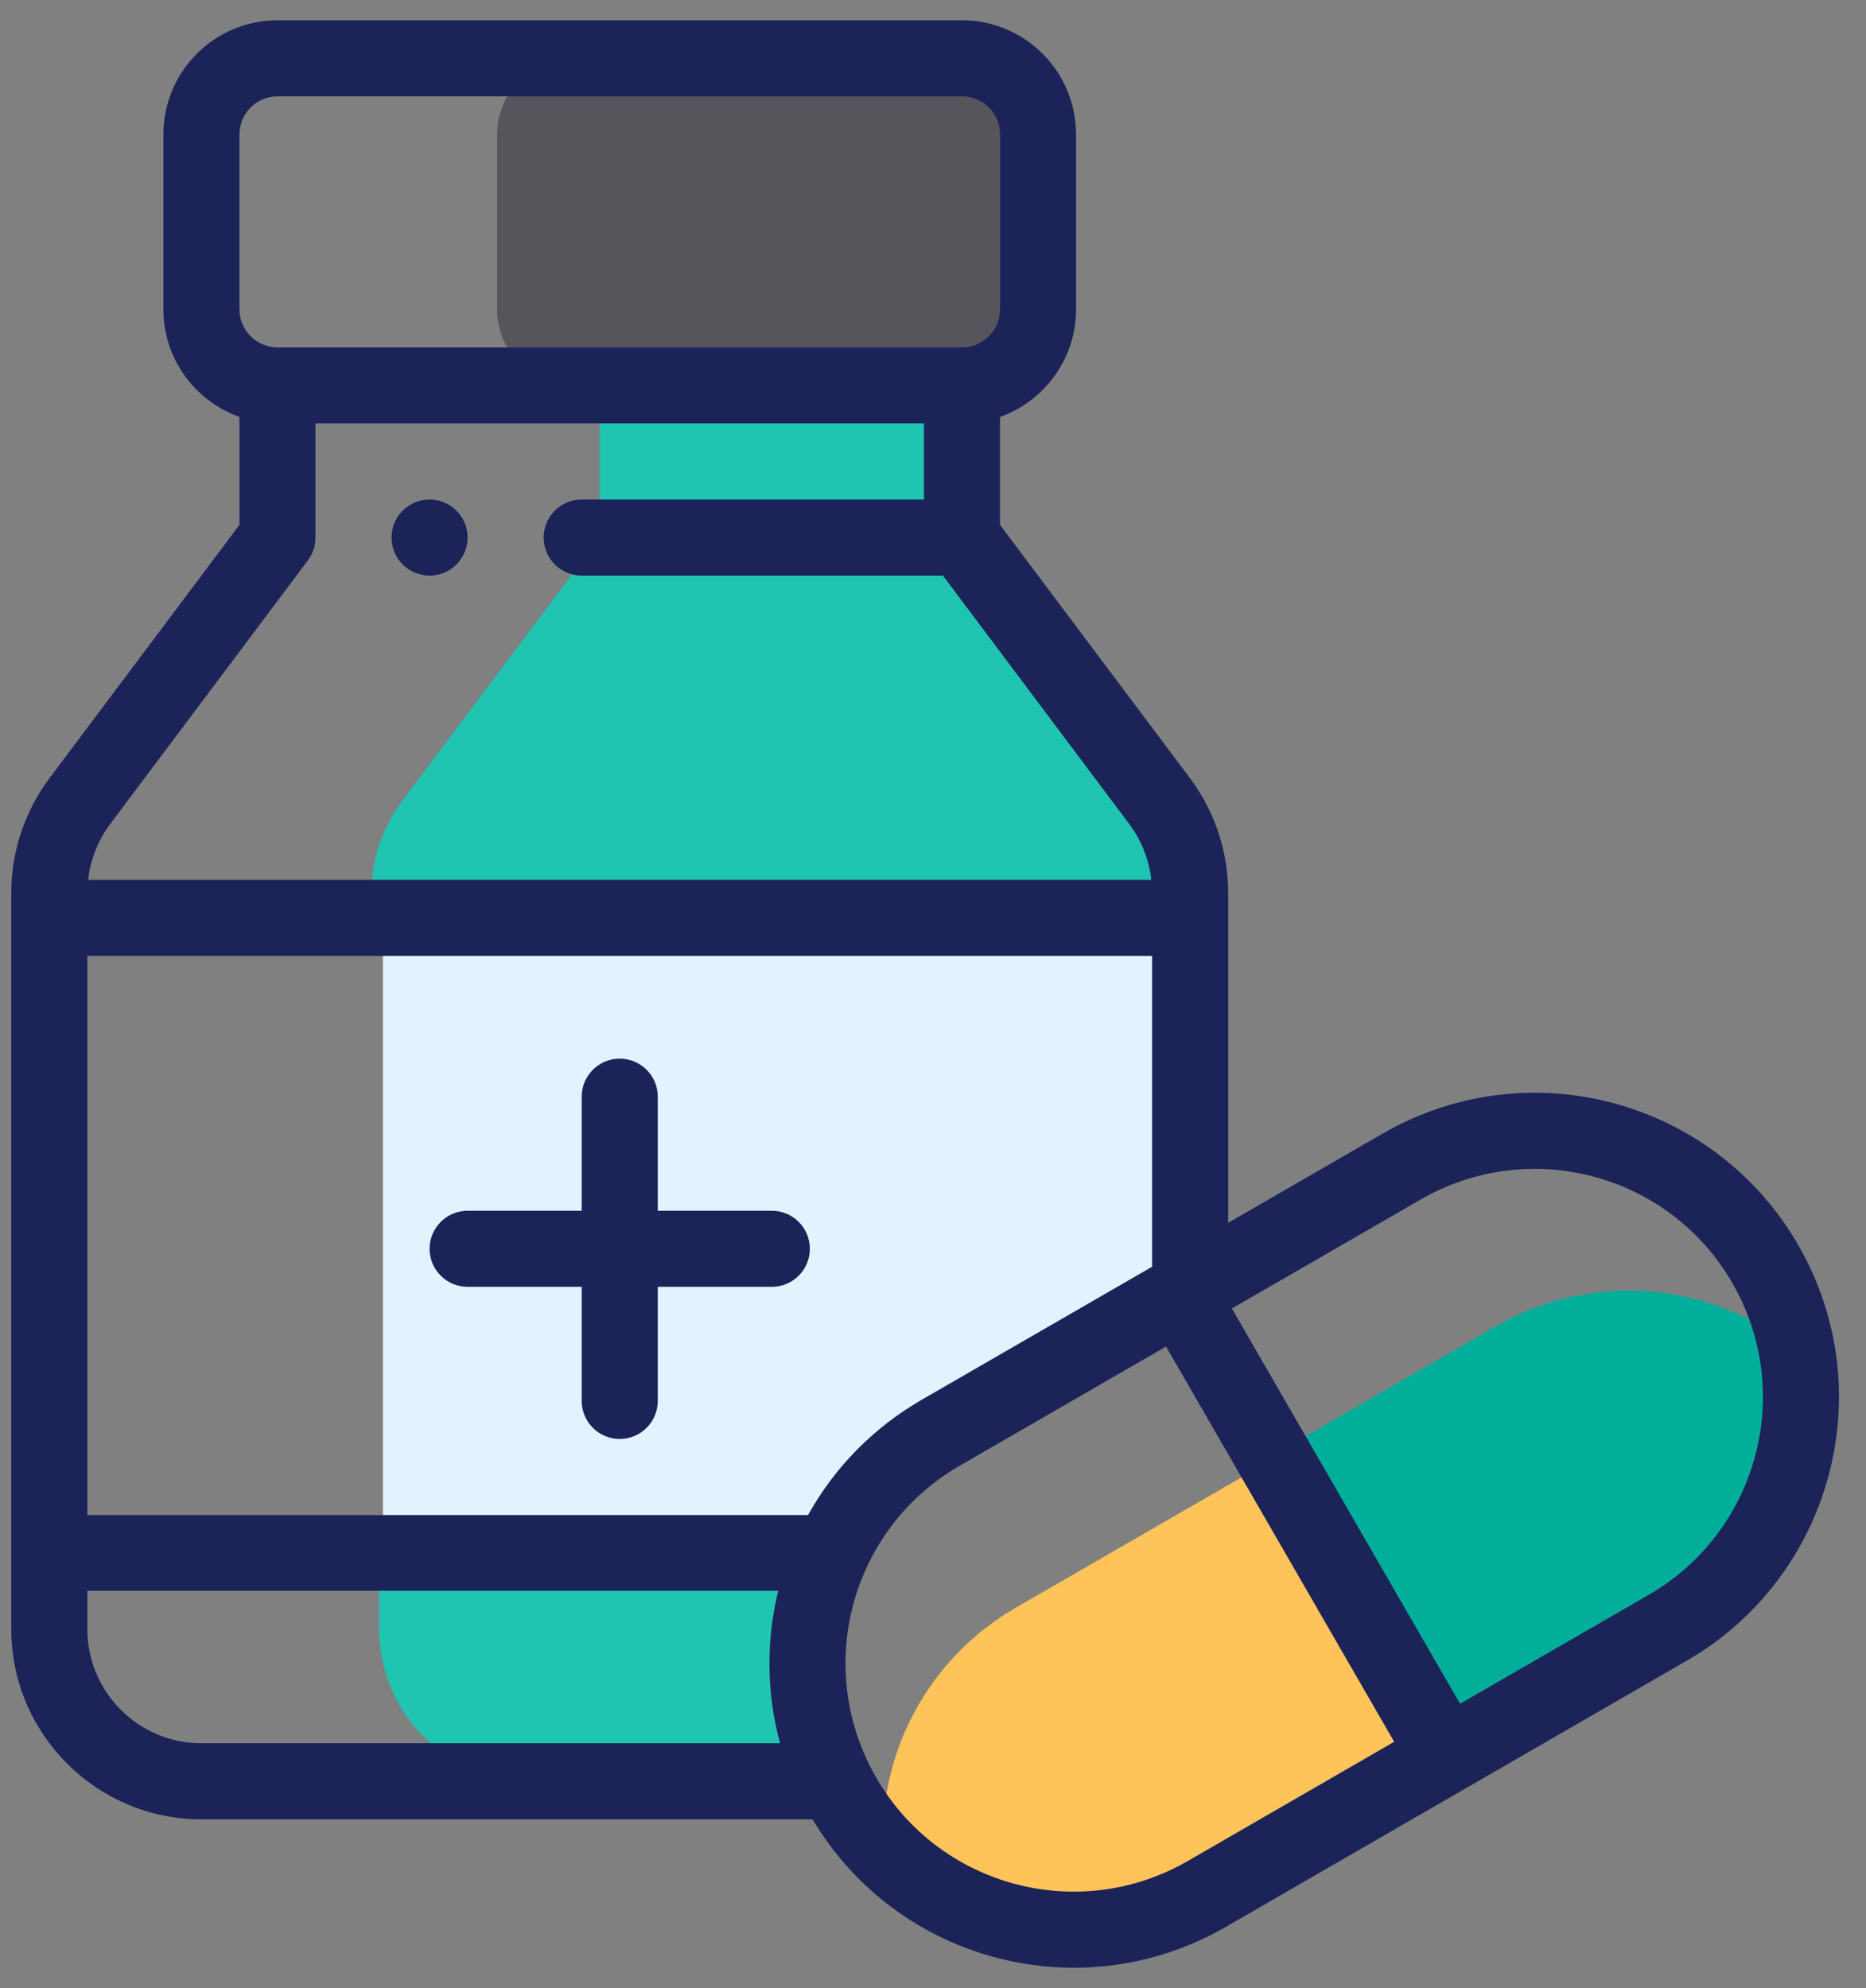
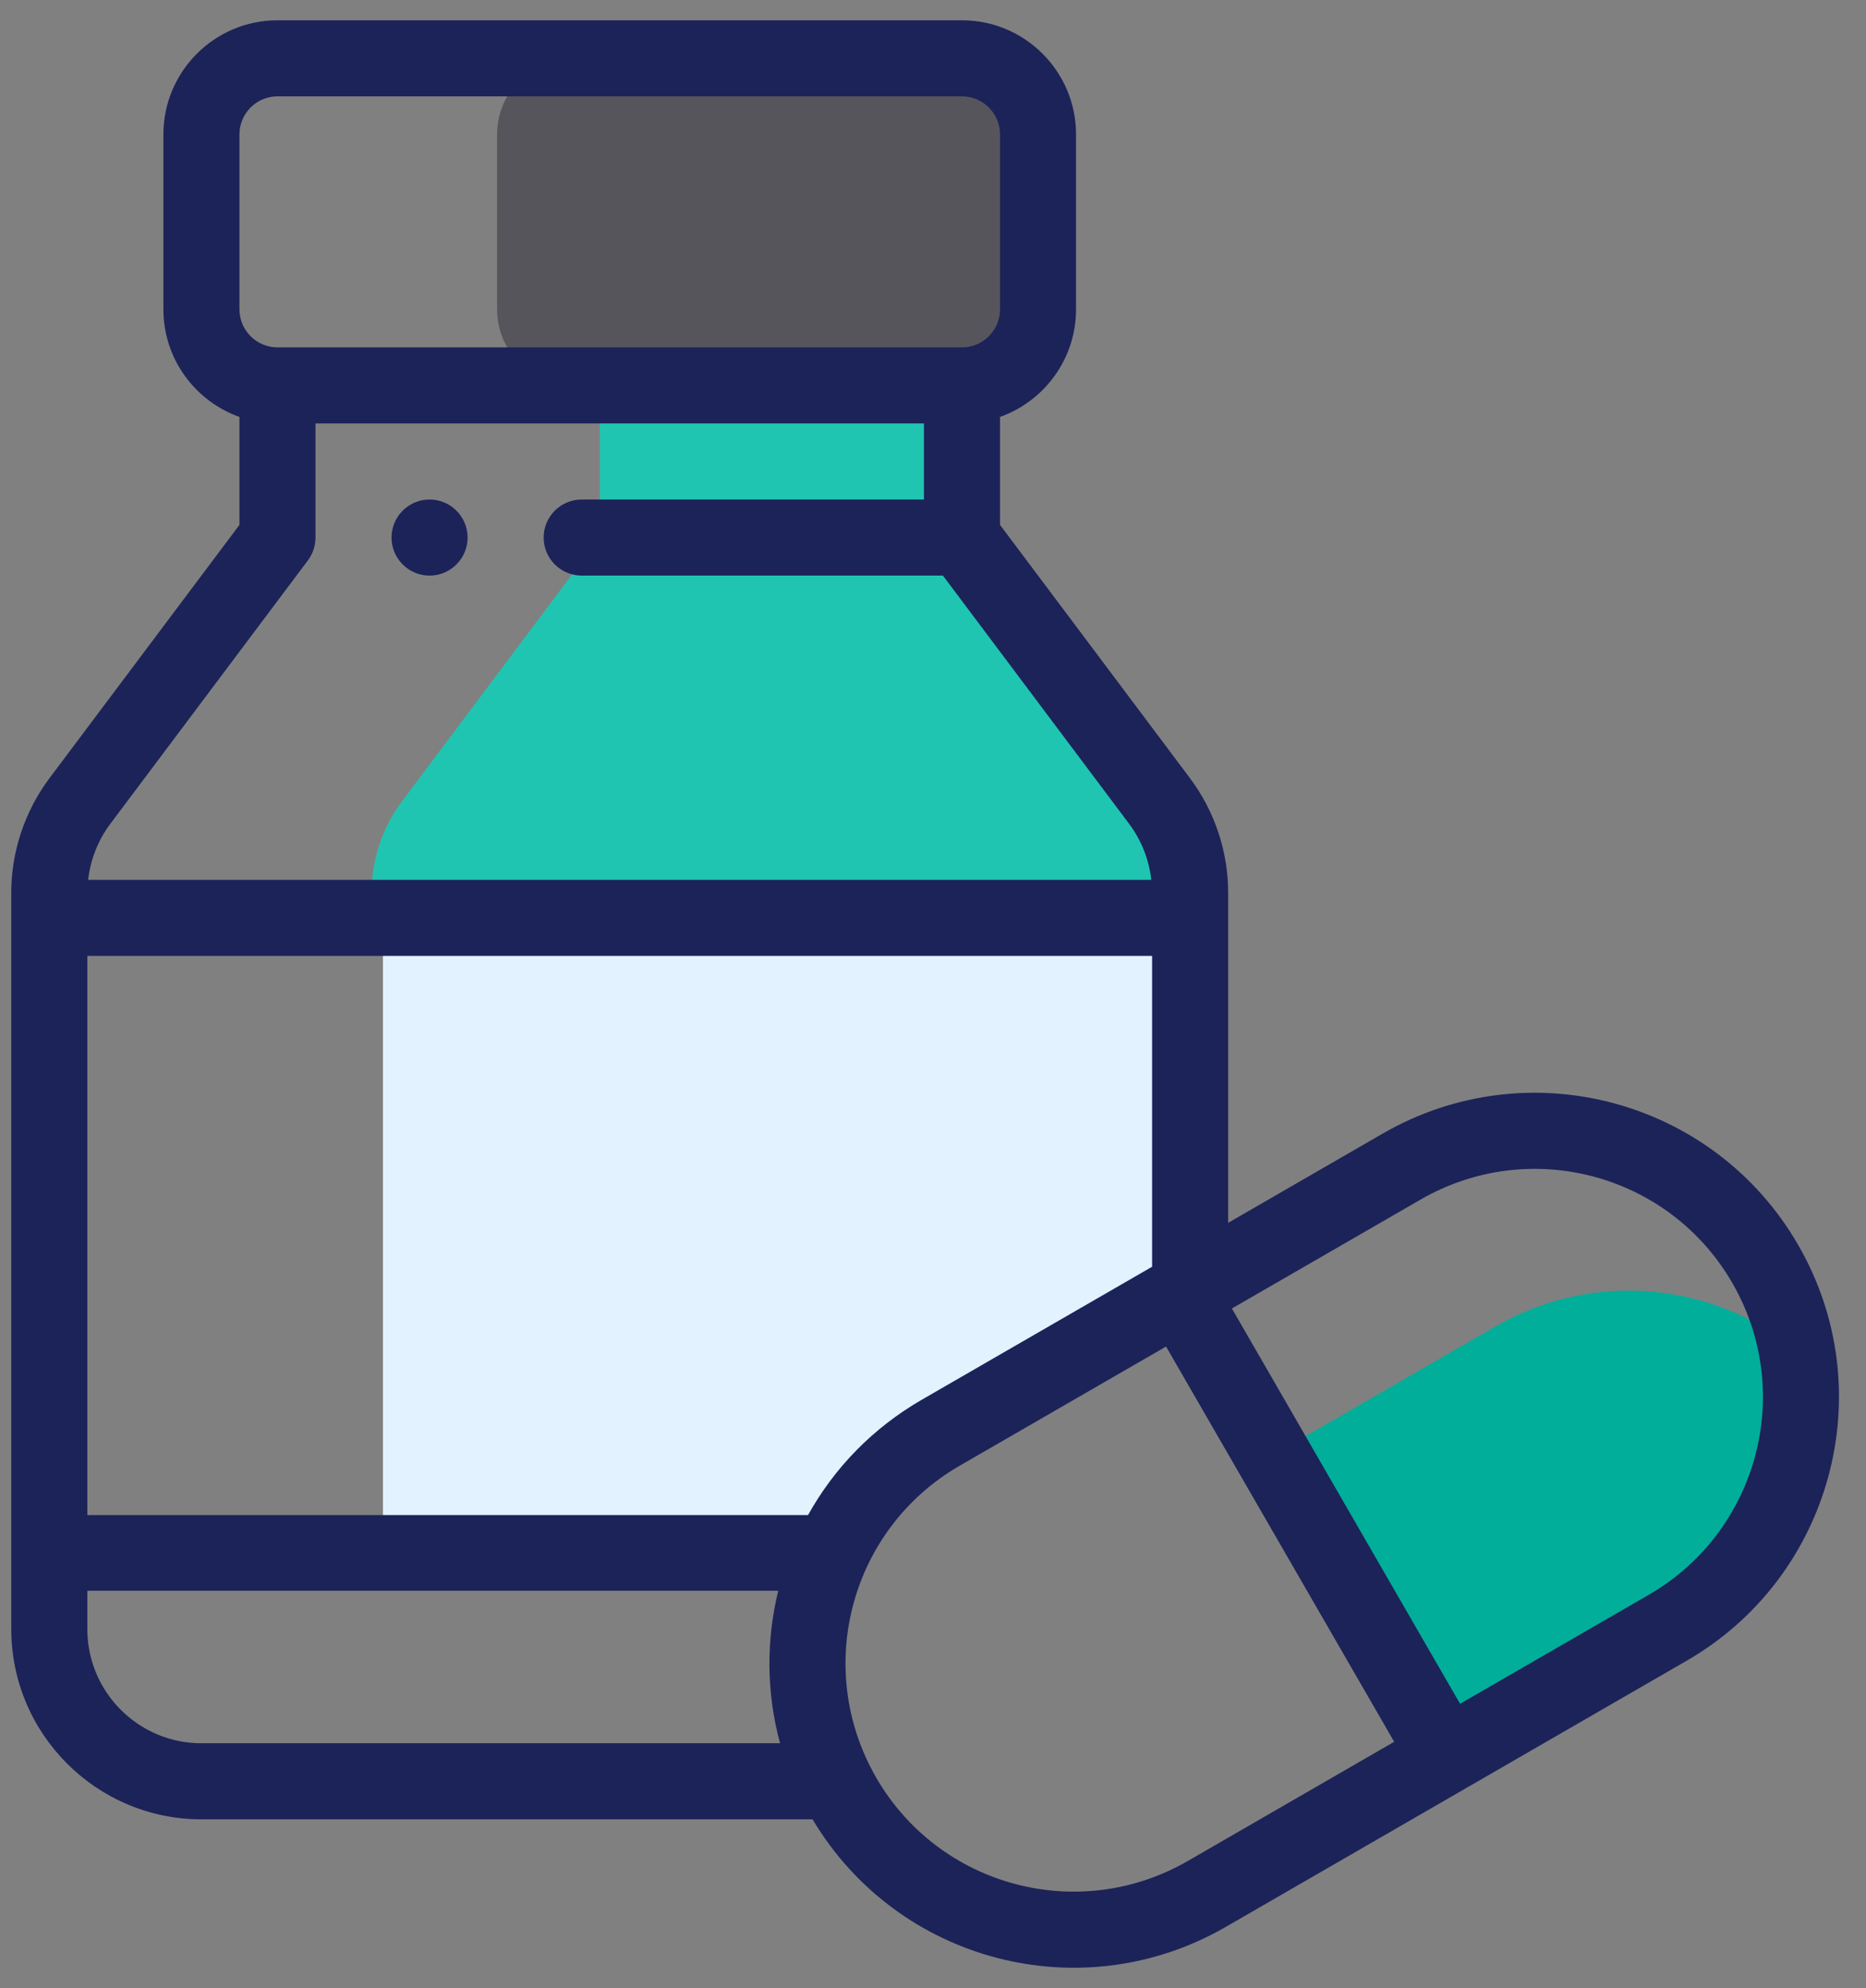
<svg xmlns="http://www.w3.org/2000/svg" width="46" height="49" viewBox="0 0 46 49" fill="none">
  <rect x="0" y="0" width="46" height="49" fill="#808080" stroke="none" />
  <path d="M29.316 31.763V22.624H9.441V38.279H20.471H20.474L29.316 31.763Z" fill="#E3F2FF" />
  <path d="M36.874 32.69C36.875 32.689 36.875 32.689 36.874 32.69V32.69Z" fill="#01ae9a" />
  <path d="M36.866 32.695C36.868 32.694 36.87 32.693 36.872 32.692C36.87 32.693 36.868 32.694 36.866 32.695Z" fill="#01ae9a" />
  <path d="M36.834 32.713C36.83 32.715 36.825 32.718 36.821 32.72C36.824 32.719 36.826 32.717 36.828 32.716C36.83 32.715 36.832 32.714 36.834 32.713Z" fill="#01ae9a" />
  <path d="M36.866 32.695C36.862 32.697 36.857 32.7 36.852 32.703C36.855 32.701 36.858 32.699 36.862 32.697C36.863 32.696 36.865 32.696 36.866 32.695Z" fill="#01ae9a" />
  <path d="M36.873 32.69C36.869 32.693 36.865 32.695 36.862 32.697C36.858 32.699 36.855 32.701 36.851 32.703C36.851 32.703 36.851 32.703 36.852 32.703C36.845 32.707 36.839 32.71 36.834 32.713C36.837 32.711 36.839 32.71 36.842 32.709C36.838 32.711 36.833 32.713 36.828 32.716C36.821 32.721 36.816 32.724 36.812 32.726C36.815 32.724 36.818 32.722 36.821 32.72C36.596 32.85 35.536 33.462 31.408 35.846L35.679 43.244L41.092 40.119C43.568 38.689 44.748 35.904 44.267 33.26C42.218 31.612 39.287 31.297 36.873 32.69Z" fill="#01ae9a" />
-   <path d="M21.765 45.599C23.811 47.684 27.079 48.209 29.726 46.681L35.165 43.54L30.939 36.221L25.039 39.627C22.858 40.887 21.661 43.224 21.765 45.599Z" fill="#FEC459" />
  <path d="M28.566 19.749L23.691 13.249V9.5H14.785V13.249L9.91 19.749C9.424 20.398 9.16 21.188 9.16 21.998V22.624H29.316V21.998C29.316 21.188 29.052 20.398 28.566 19.749Z" fill="#1FC5B1" />
  <path d="M25.566 7.625V3.312C25.566 2.277 24.727 1.438 23.691 1.438H14.129C13.093 1.438 12.254 2.277 12.254 3.312V7.625C12.254 8.661 13.093 9.5 14.129 9.5H23.691C24.727 9.5 25.566 8.661 25.566 7.625Z" fill="#57555C" />
-   <path d="M20.473 38.28L20.471 38.279H9.348V40.154C9.348 42.225 11.027 43.904 13.098 43.904H20.561L20.562 43.903L20.473 38.28Z" fill="#1FC5B1" />
  <path d="M10.59 14.187C11.107 14.187 11.527 13.767 11.527 13.249C11.527 12.732 11.107 12.312 10.59 12.312C10.072 12.312 9.652 12.732 9.652 13.249C9.652 13.767 10.072 14.187 10.59 14.187Z" fill="#1C2359" />
-   <path d="M19.027 29.842H16.215V27.03C16.215 26.512 15.795 26.093 15.277 26.093C14.76 26.093 14.34 26.512 14.34 27.03V29.842H11.527C11.01 29.842 10.59 30.262 10.59 30.78C10.59 31.297 11.01 31.717 11.527 31.717H14.34V34.529C14.34 35.047 14.76 35.467 15.277 35.467C15.795 35.467 16.215 35.047 16.215 34.529V31.717H19.027C19.545 31.717 19.964 31.297 19.964 30.78C19.964 30.262 19.545 29.842 19.027 29.842Z" fill="#1C2359" />
  <path d="M34.084 27.941L30.276 30.14V21.999C30.276 20.992 29.944 19.994 29.339 19.186L24.652 12.937V10.276C25.743 9.889 26.526 8.847 26.526 7.625V3.312C26.526 1.762 25.265 0.5 23.714 0.5H6.84C5.289 0.5 4.028 1.762 4.028 3.312V7.625C4.028 8.847 4.812 9.889 5.903 10.276V12.937L1.215 19.187C0.611 19.994 0.278 20.992 0.278 21.999V40.154C0.278 42.739 2.381 44.842 4.965 44.842H20.031C22.133 48.365 26.665 49.544 30.218 47.493L41.584 40.93C45.142 38.876 46.412 34.295 44.329 30.686C42.257 27.097 37.674 25.868 34.084 27.941ZM19.92 37.342H2.153V23.561H28.401V31.222L22.718 34.503C21.534 35.188 20.576 36.162 19.92 37.342ZM5.903 3.312C5.903 2.795 6.323 2.375 6.84 2.375H23.714C24.231 2.375 24.652 2.795 24.652 3.312V7.625C24.652 8.142 24.231 8.562 23.714 8.562H6.84C6.323 8.562 5.903 8.141 5.903 7.625L5.903 3.312ZM7.59 13.812C7.712 13.65 7.777 13.452 7.777 13.249V10.437H22.777V12.312H14.34C13.822 12.312 13.402 12.732 13.402 13.249C13.402 13.767 13.822 14.187 14.34 14.187H23.245L27.839 20.311C28.139 20.712 28.325 21.191 28.382 21.686H2.173C2.229 21.191 2.415 20.712 2.715 20.311L7.59 13.812ZM2.153 40.154V39.208H19.185C18.887 40.423 18.89 41.721 19.23 42.967H4.965C3.414 42.967 2.153 41.705 2.153 40.154ZM29.281 45.869C26.59 47.422 23.153 46.504 21.598 43.812C20.036 41.093 20.983 37.671 23.656 36.127L28.745 33.189L34.369 42.931L29.281 45.869ZM40.647 39.307L35.993 41.994L30.368 32.251L35.022 29.565C37.714 28.011 41.151 28.931 42.705 31.623C44.267 34.329 43.317 37.765 40.647 39.307Z" fill="#1C2359" />
</svg>